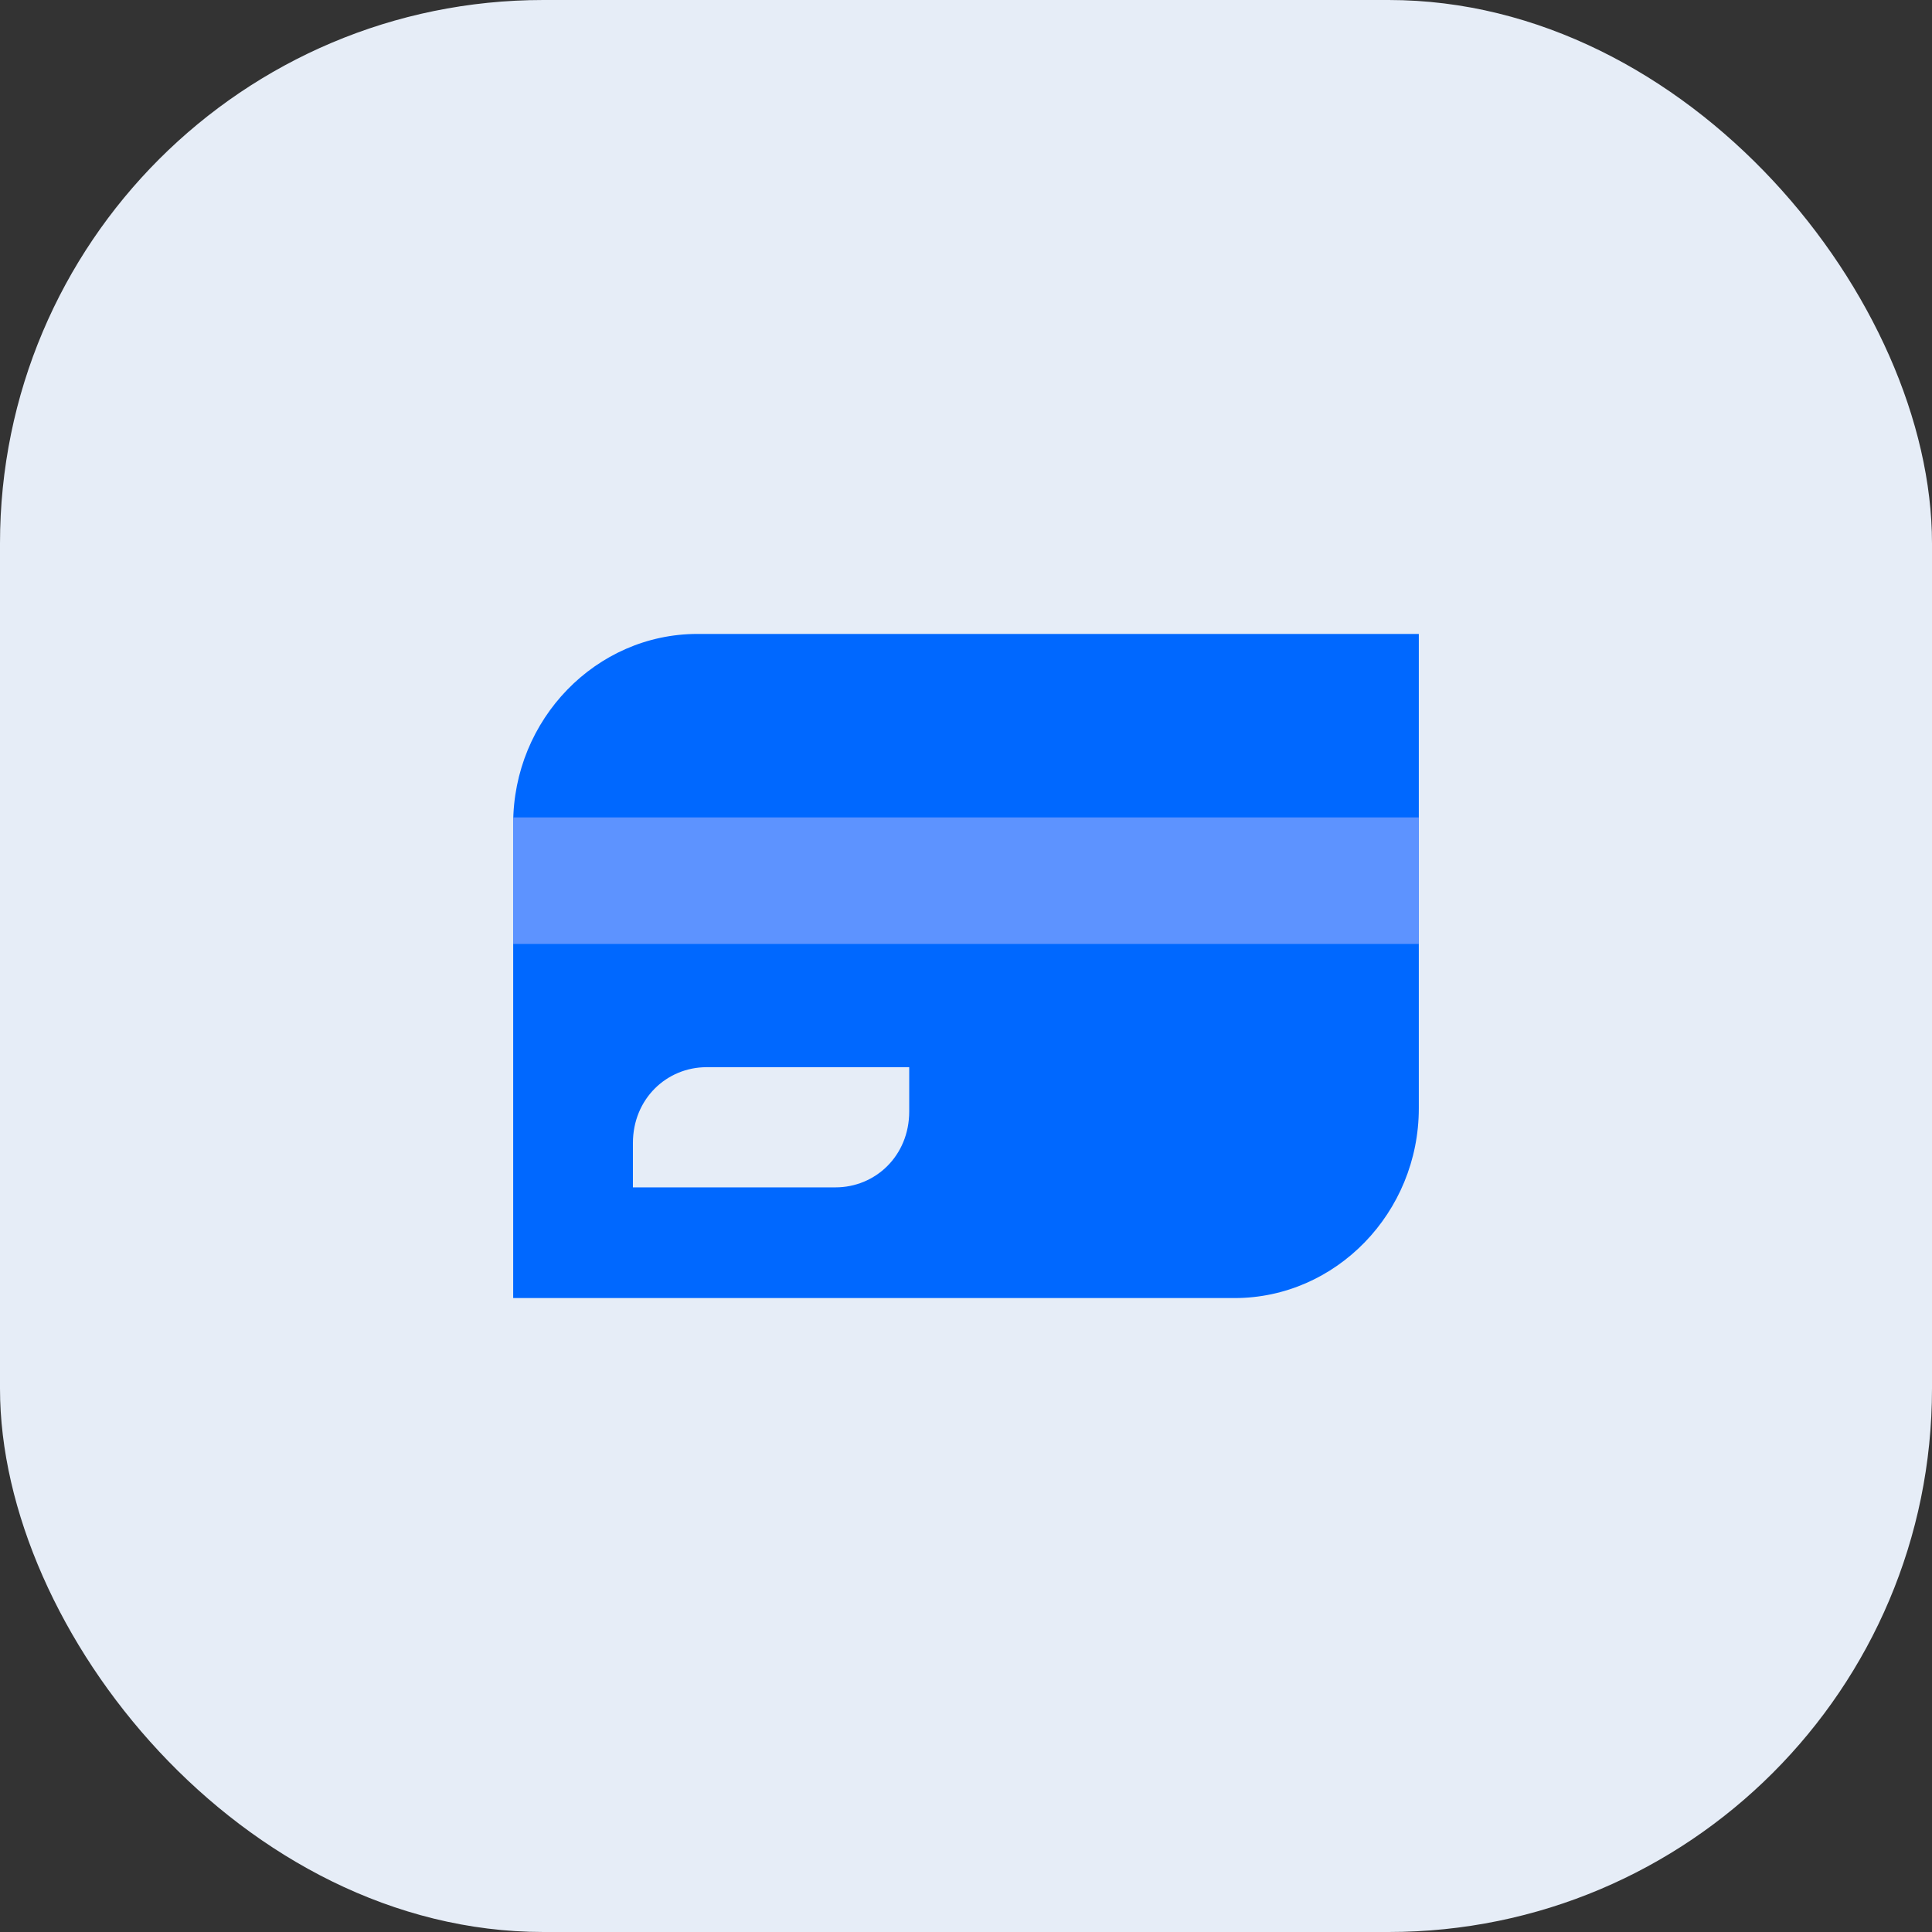
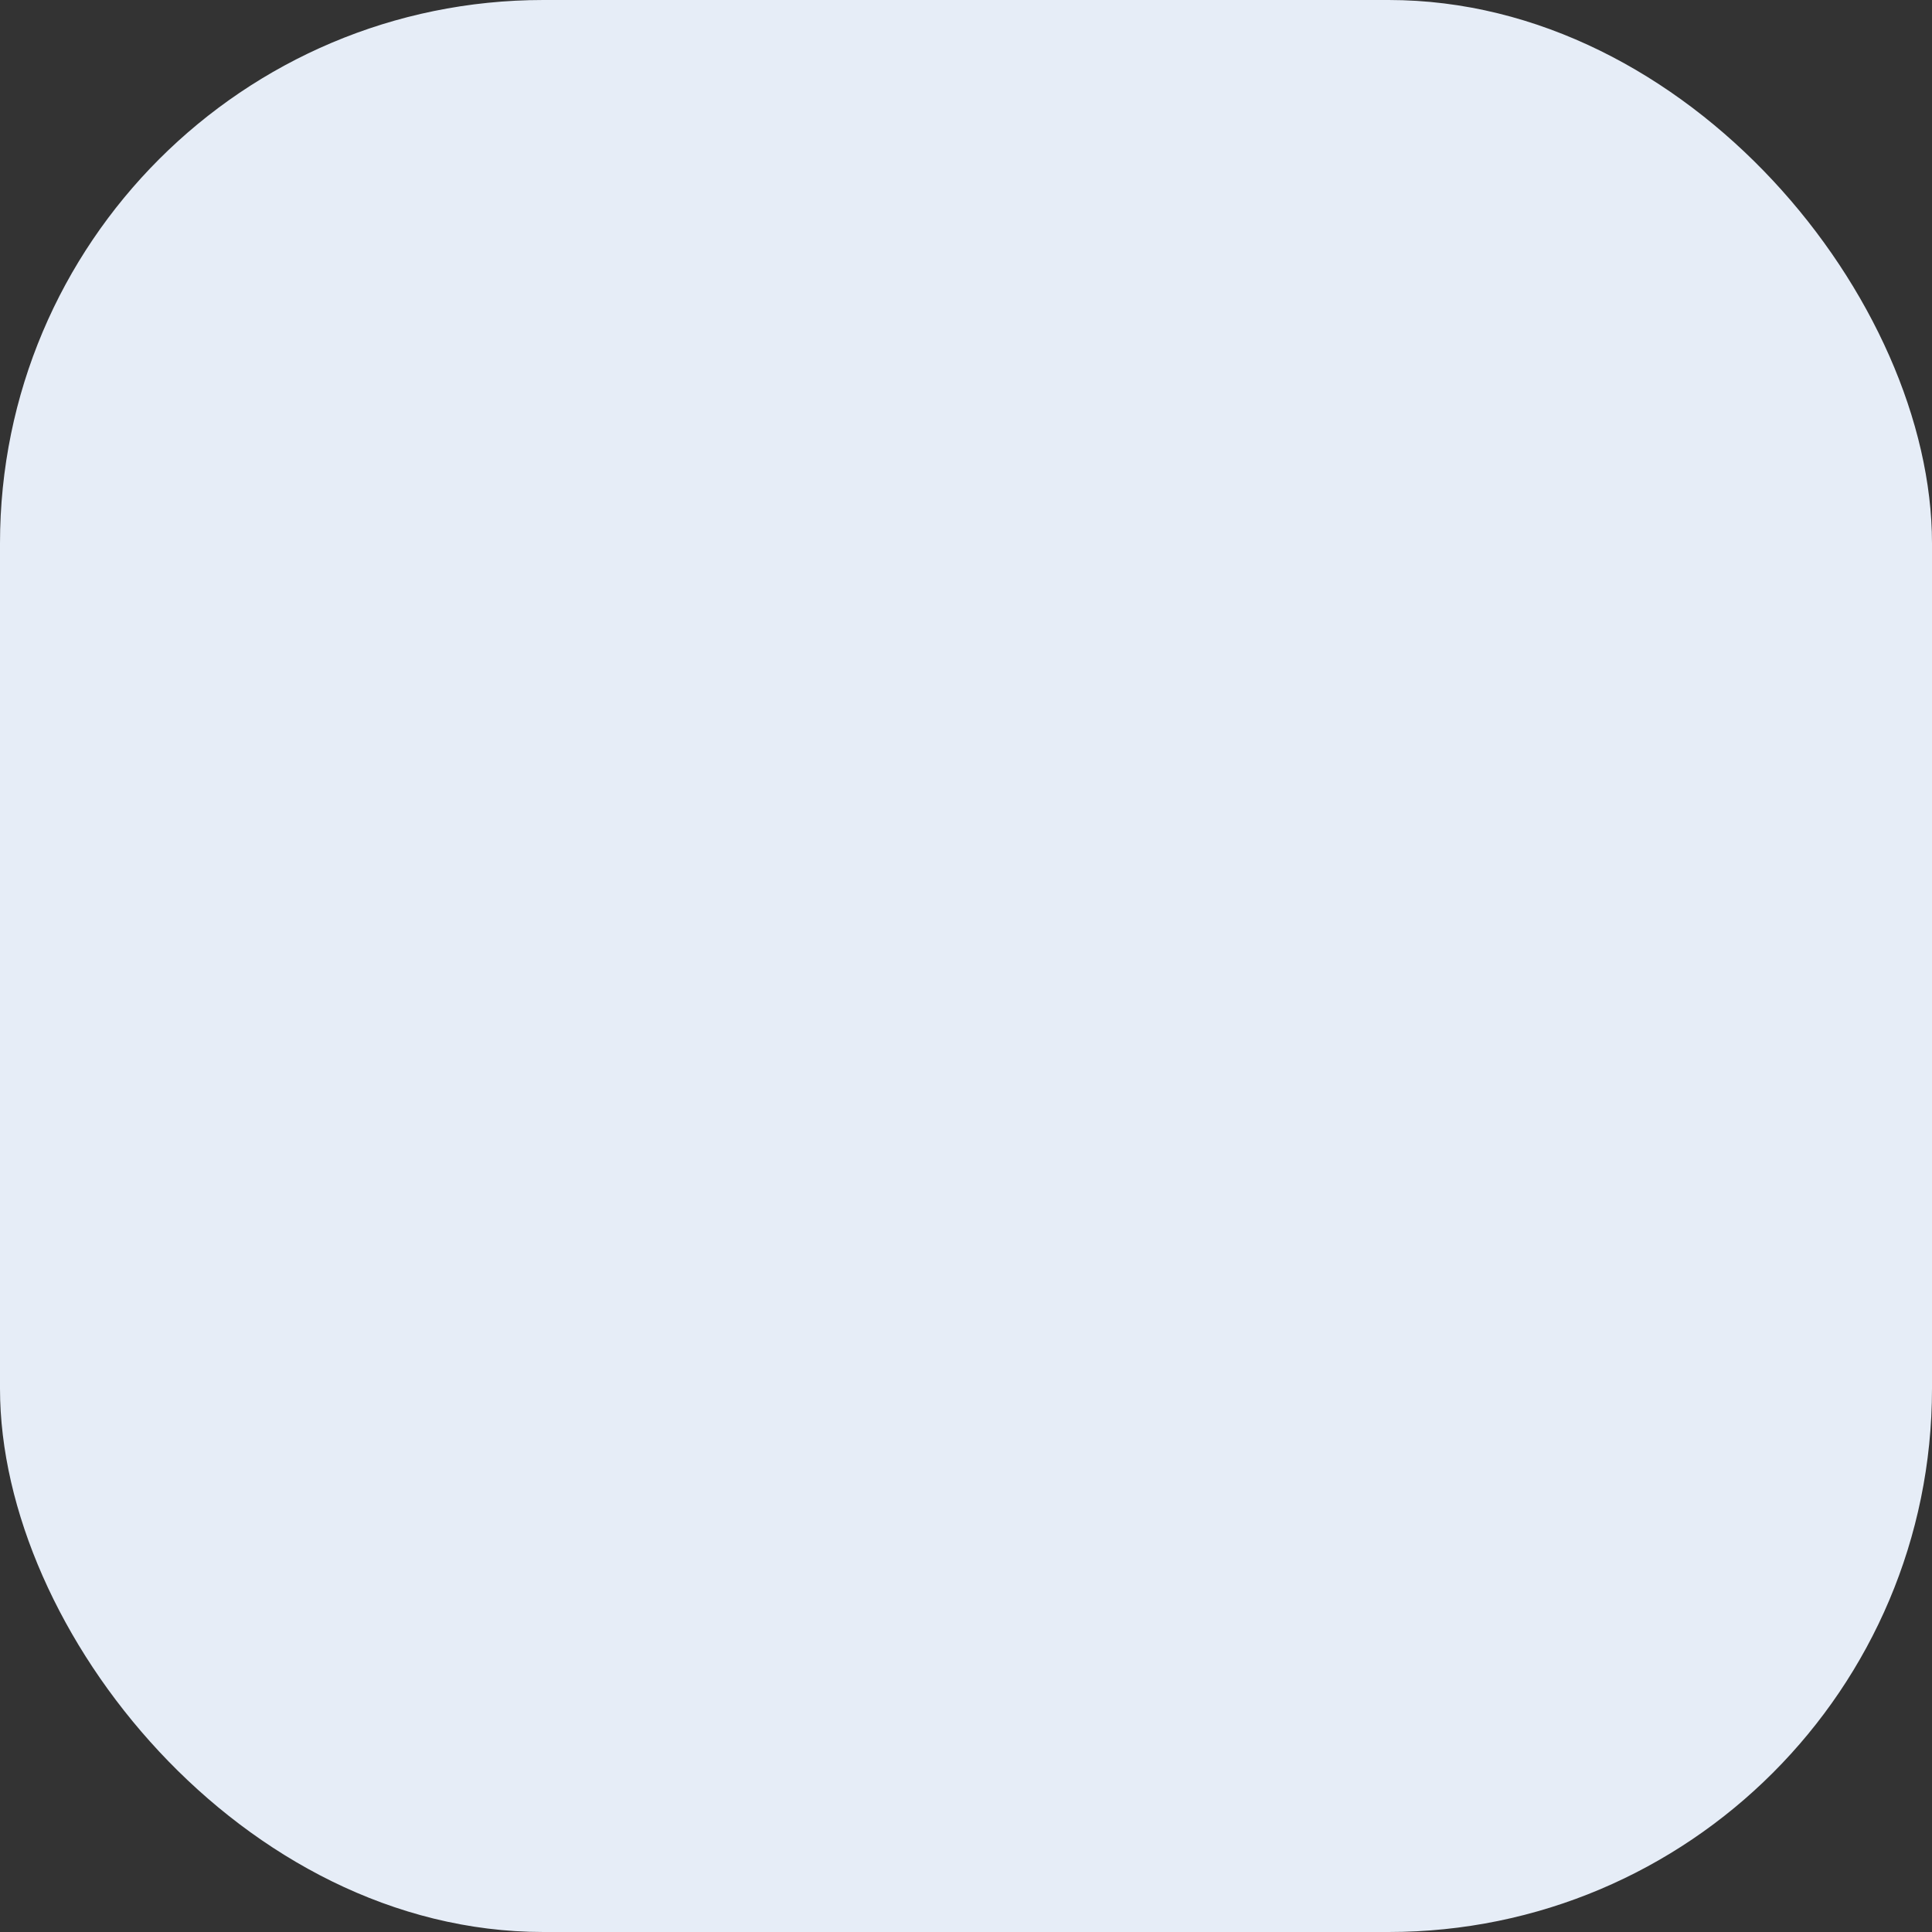
<svg xmlns="http://www.w3.org/2000/svg" width="64" height="64" viewBox="0 0 64 64" fill="none">
  <rect x="0" y="0" width="64" height="64" fill="#333333" stroke="none" />
  <rect width="64" height="64" rx="18" fill="#E6EDF7" />
-   <path d="M23.102 21C19.746 21 17 23.829 17 27.286V43H40.898C44.254 43 47 40.171 47 36.714V21H23.102ZM30.119 36.819C30.119 38.286 29 39.333 27.678 39.333H20.966V37.867C20.966 36.4 22.085 35.352 23.407 35.352H30.119V36.819Z" fill="#0068FF" />
-   <path d="M47 27.078H17V31.269H47V27.078Z" fill="#5D93FF" />
</svg>